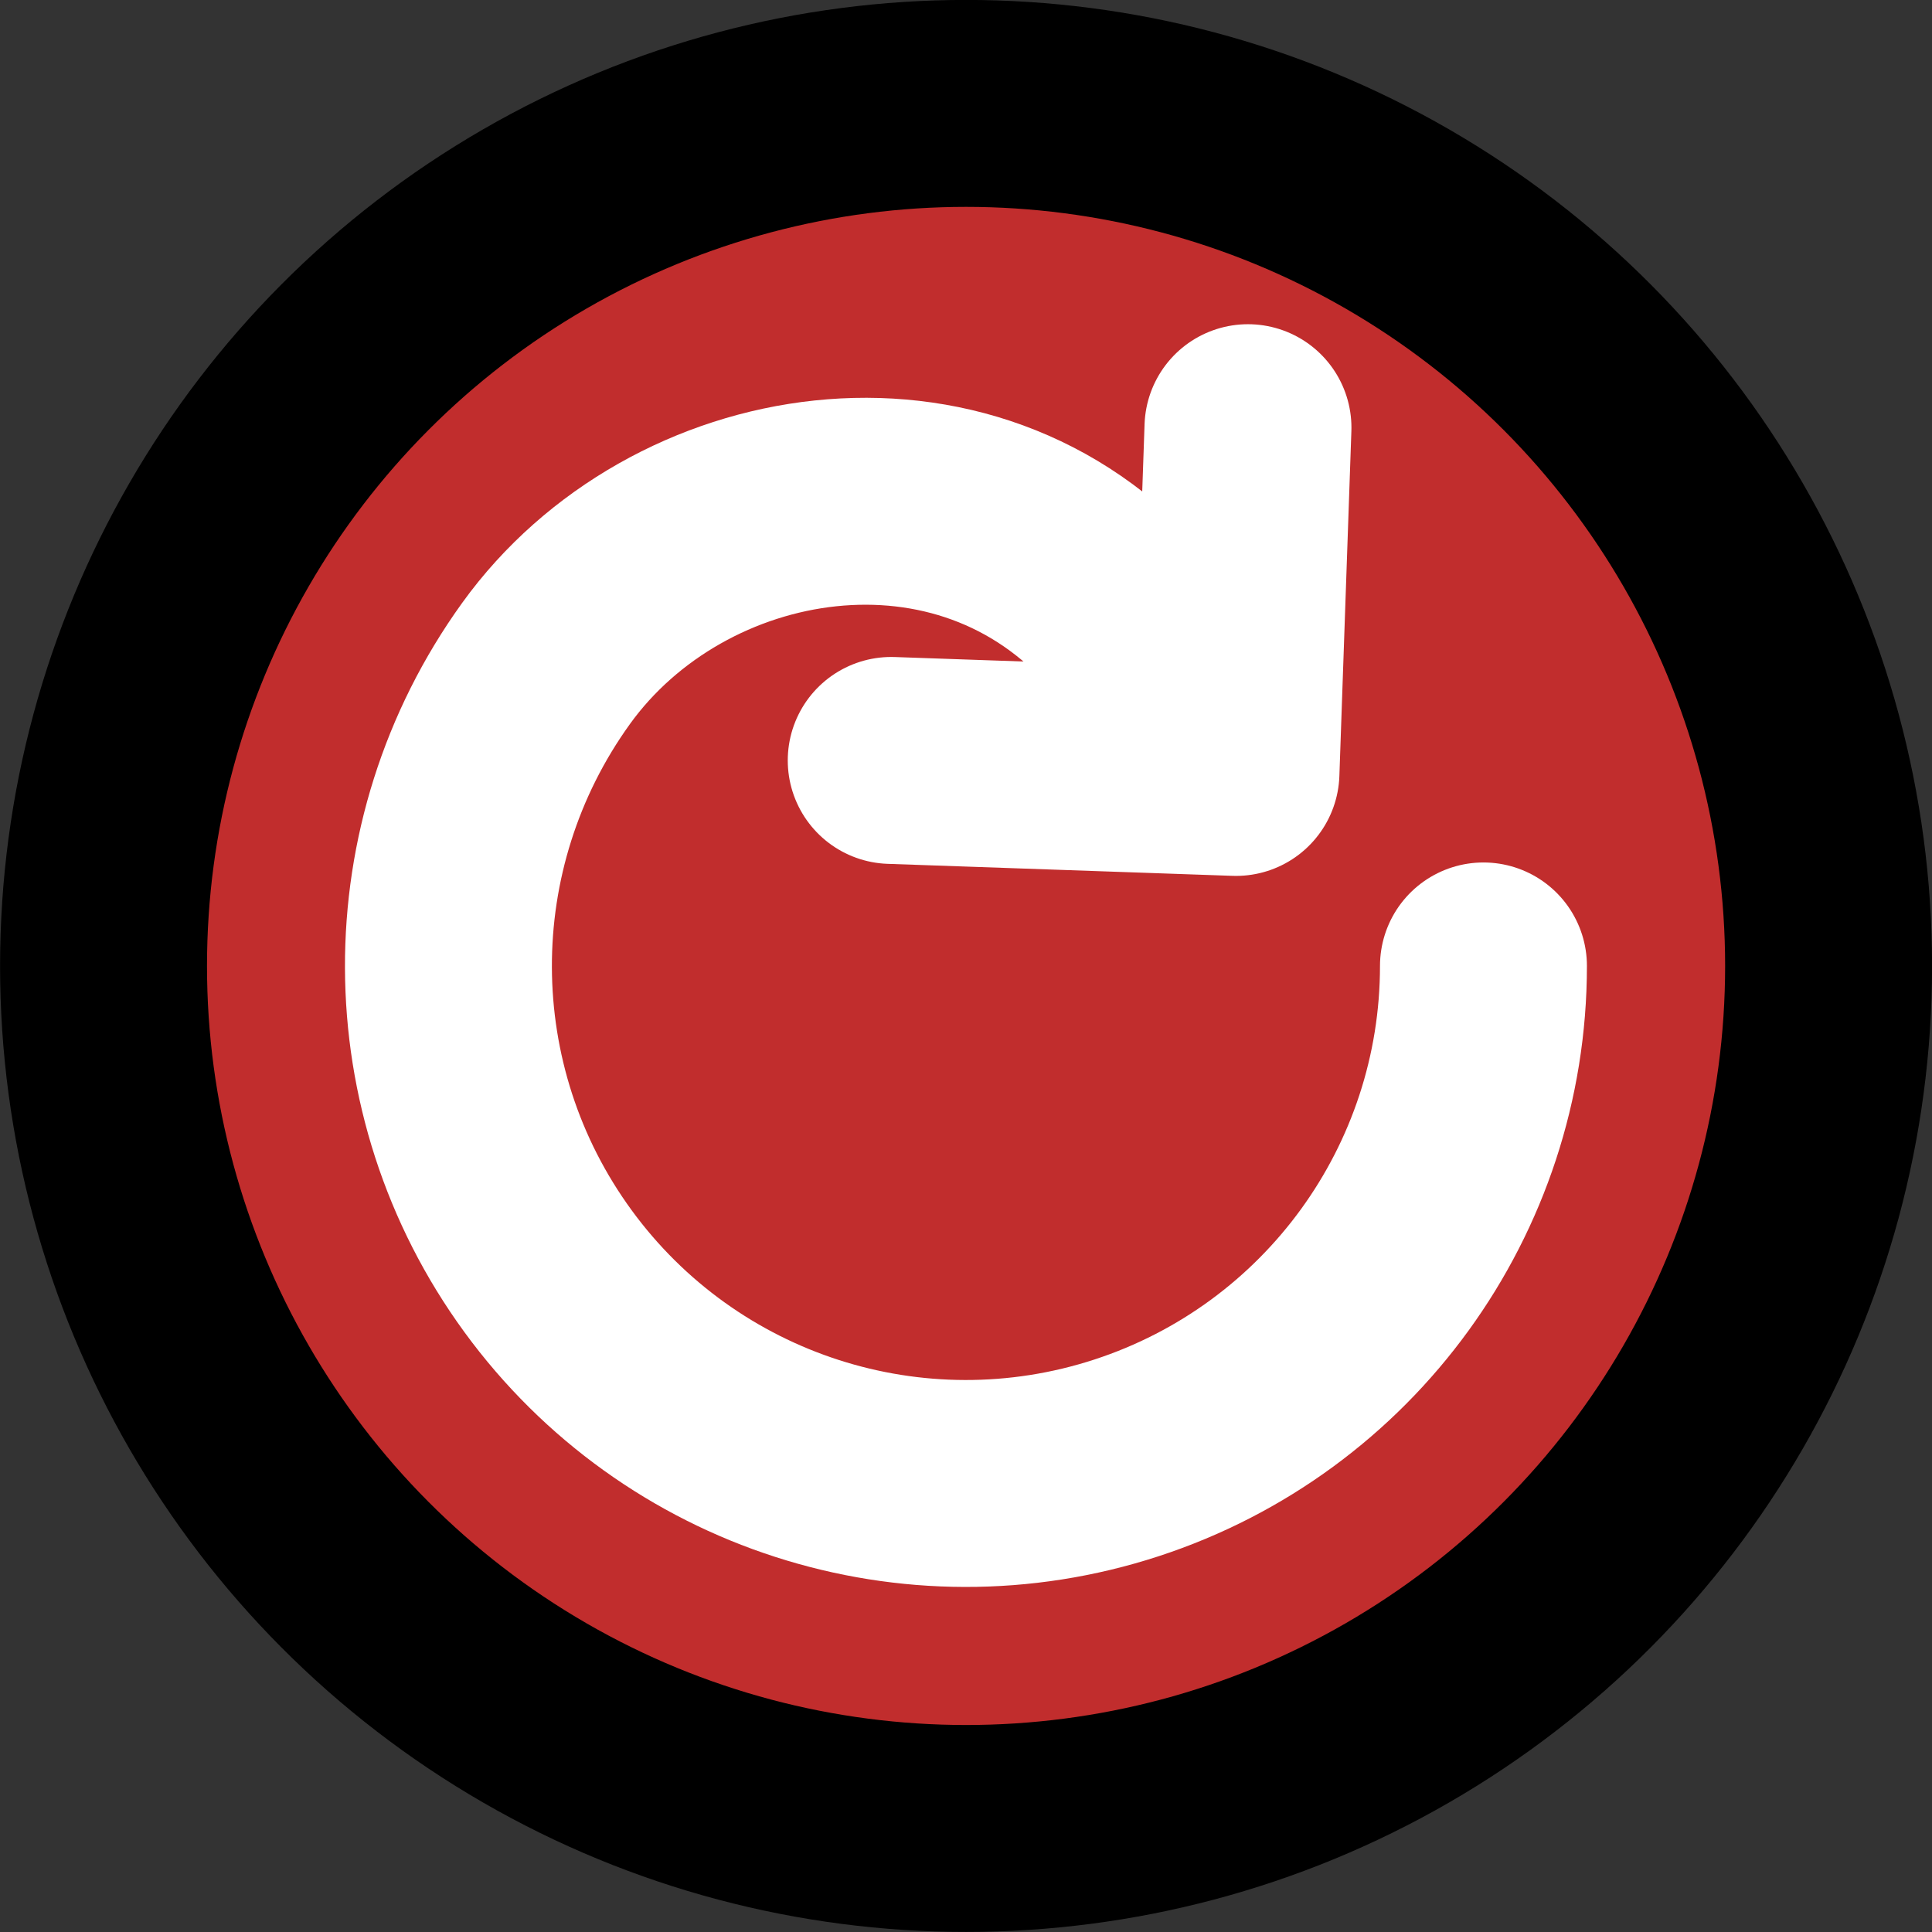
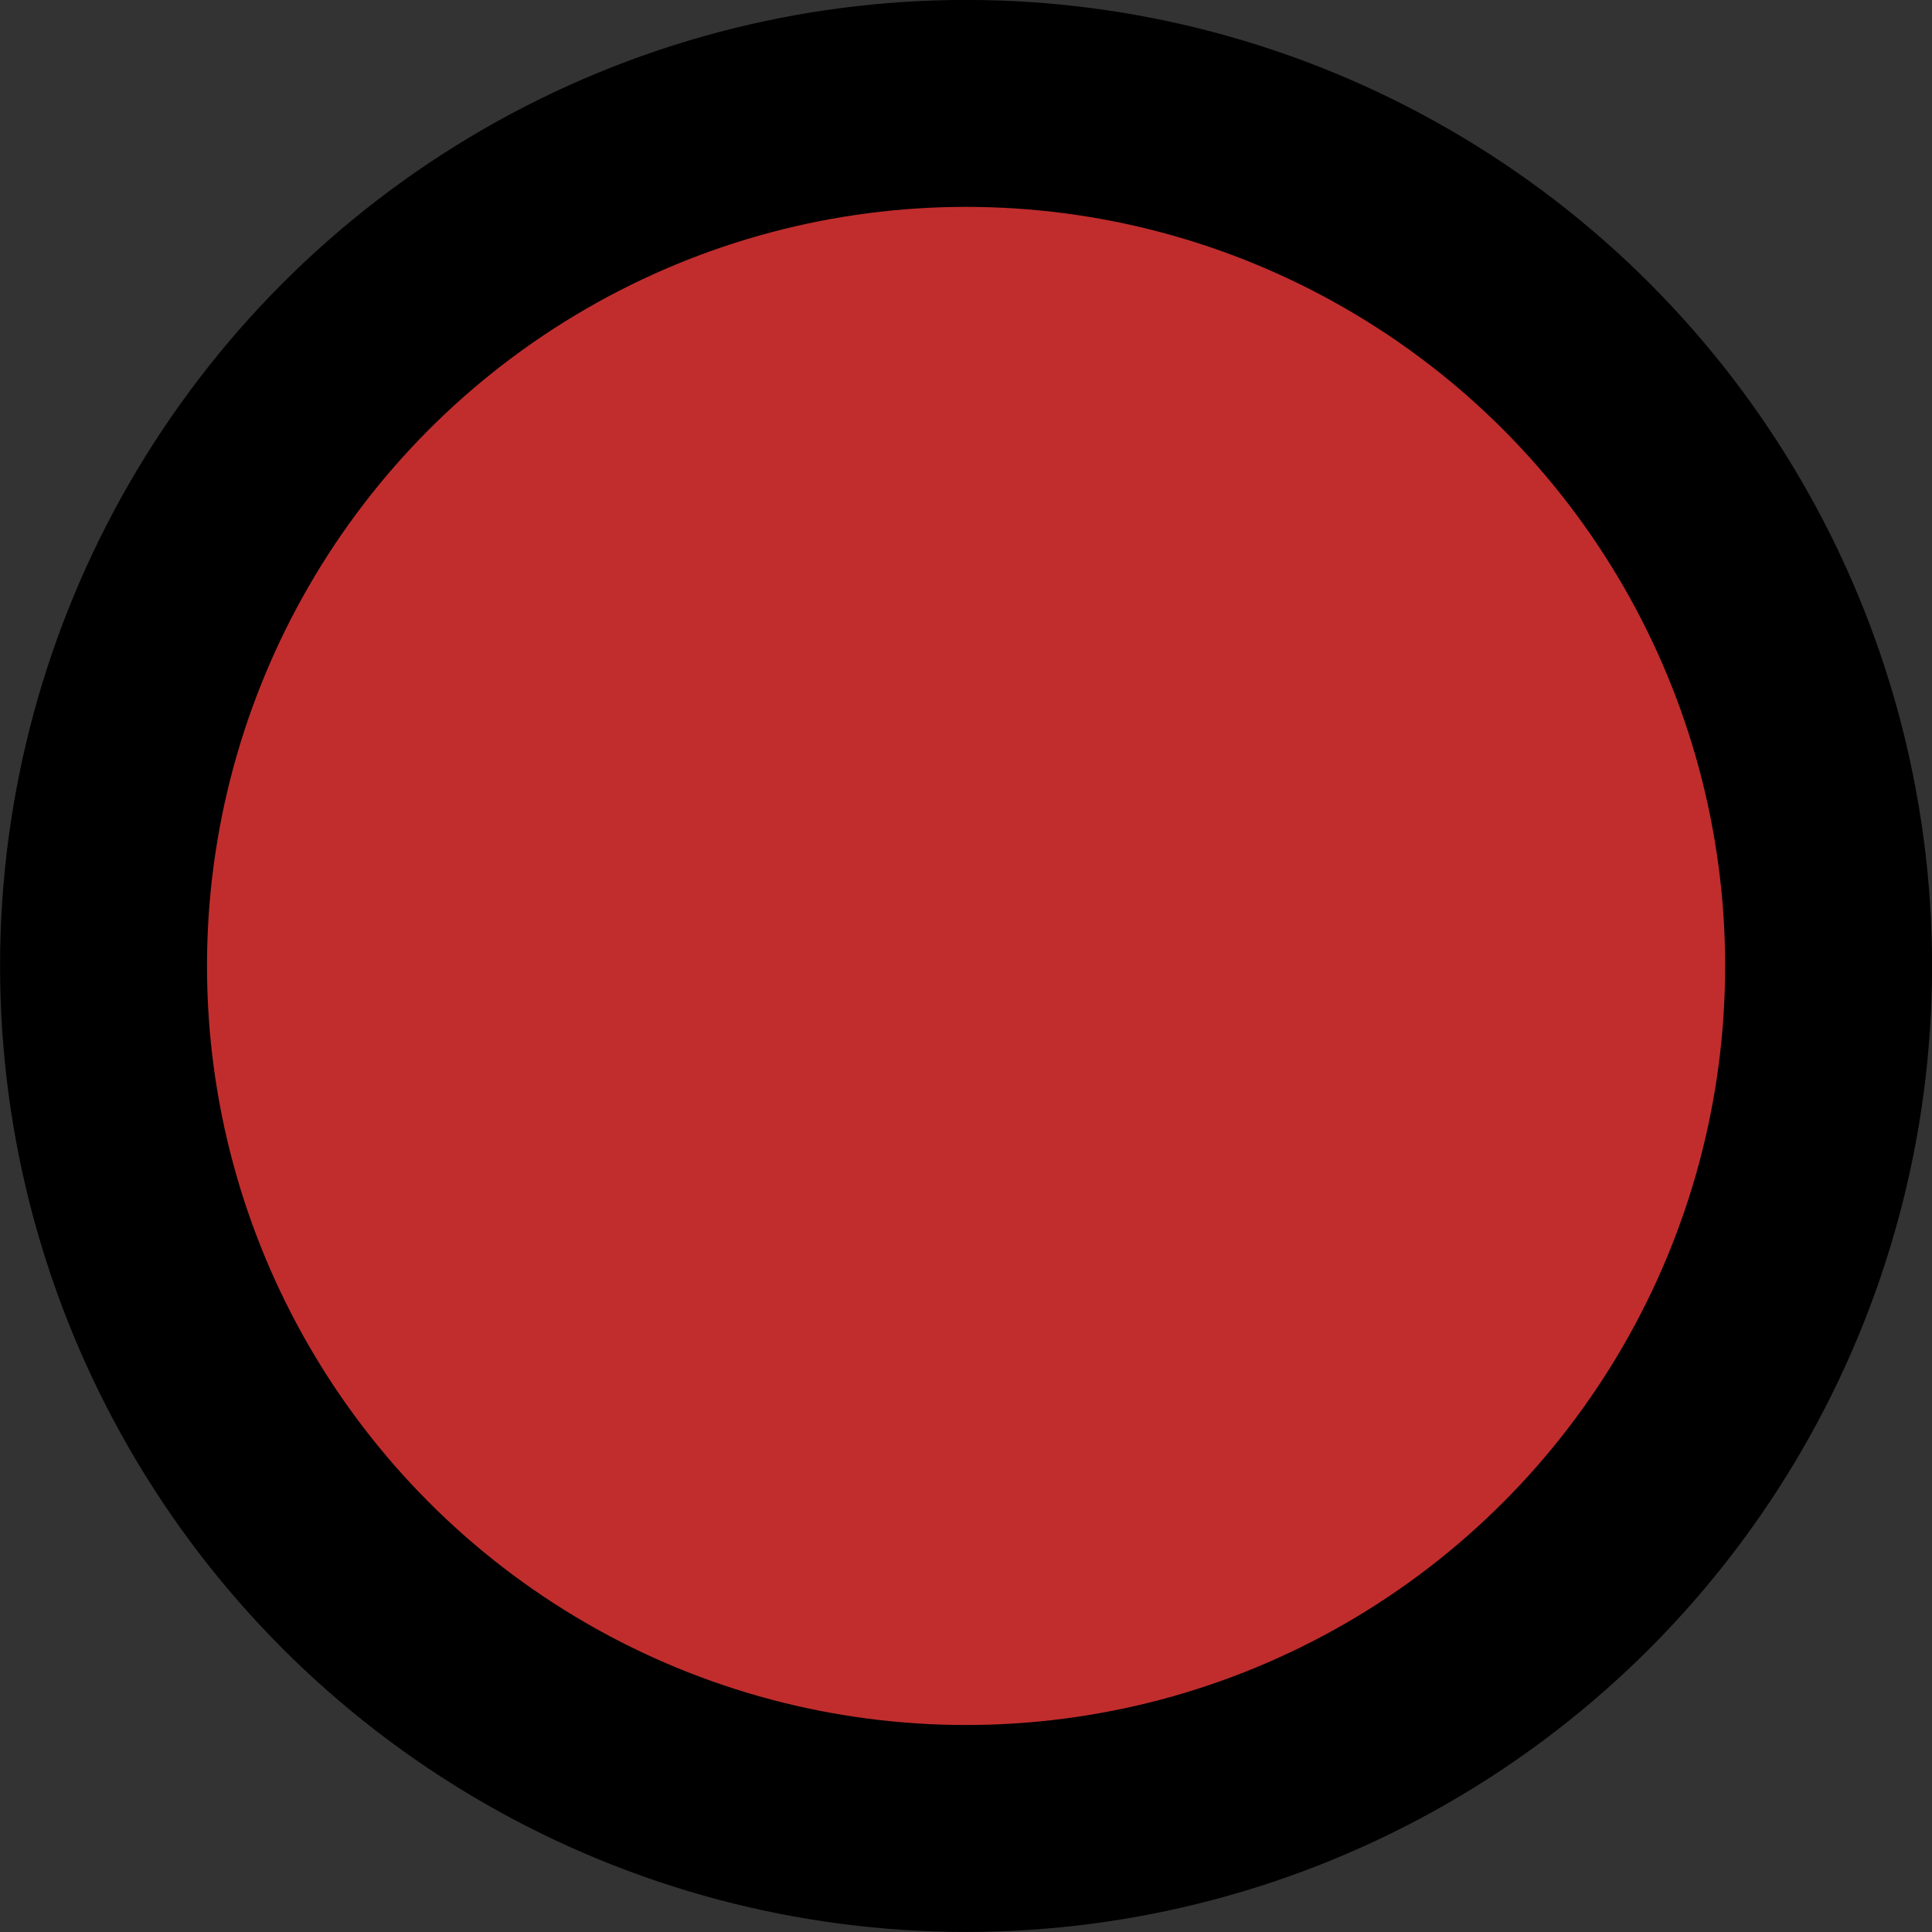
<svg xmlns="http://www.w3.org/2000/svg" width="56" height="56" viewBox="0 0 14.817 14.817" version="1.1" id="svg1" xml:space="preserve">
  <rect x="0" y="0" width="14.817" height="14.817" fill="#333333" stroke="none" />
  <defs id="defs1" />
  <g id="layer1" transform="translate(-0.529,-132.821)">
    <circle style="font-variation-settings:'opsz' 32, 'wght' 800;fill:#c12d2d;fill-opacity:1;stroke:#000000;stroke-width:1.587;stroke-linecap:round;stroke-linejoin:round;stroke-dasharray:none;stroke-dashoffset:0;stroke-opacity:1;paint-order:fill markers stroke" id="path53" cx="7.938" cy="140.229" r="6.615" />
-     <path id="path54" style="font-variation-settings:'opsz' 32, 'wght' 800;fill:none;stroke:#ffffff;stroke-width:1.587;stroke-linecap:round;stroke-linejoin:round;stroke-opacity:1;paint-order:fill markers stroke" d="m 11.906,140.229 c 0,1.718 -1.105,3.24 -2.738,3.773 -1.633,0.533 -3.423,-0.045 -4.436,-1.432 -1.013,-1.387 -1.019,-3.268 -0.015,-4.661 1.004,-1.393 3.22,-1.772 4.471,-0.325" />
-     <path style="font-variation-settings:'opsz' 32, 'wght' 800;fill:none;fill-opacity:1;stroke:#ffffff;stroke-width:1.587;stroke-linecap:round;stroke-linejoin:round;stroke-dasharray:none;stroke-dashoffset:0;stroke-opacity:1;paint-order:fill markers stroke" d="m 10.1,136.101 -0.092,2.644 -2.644,-0.092" id="path55" />
  </g>
</svg>